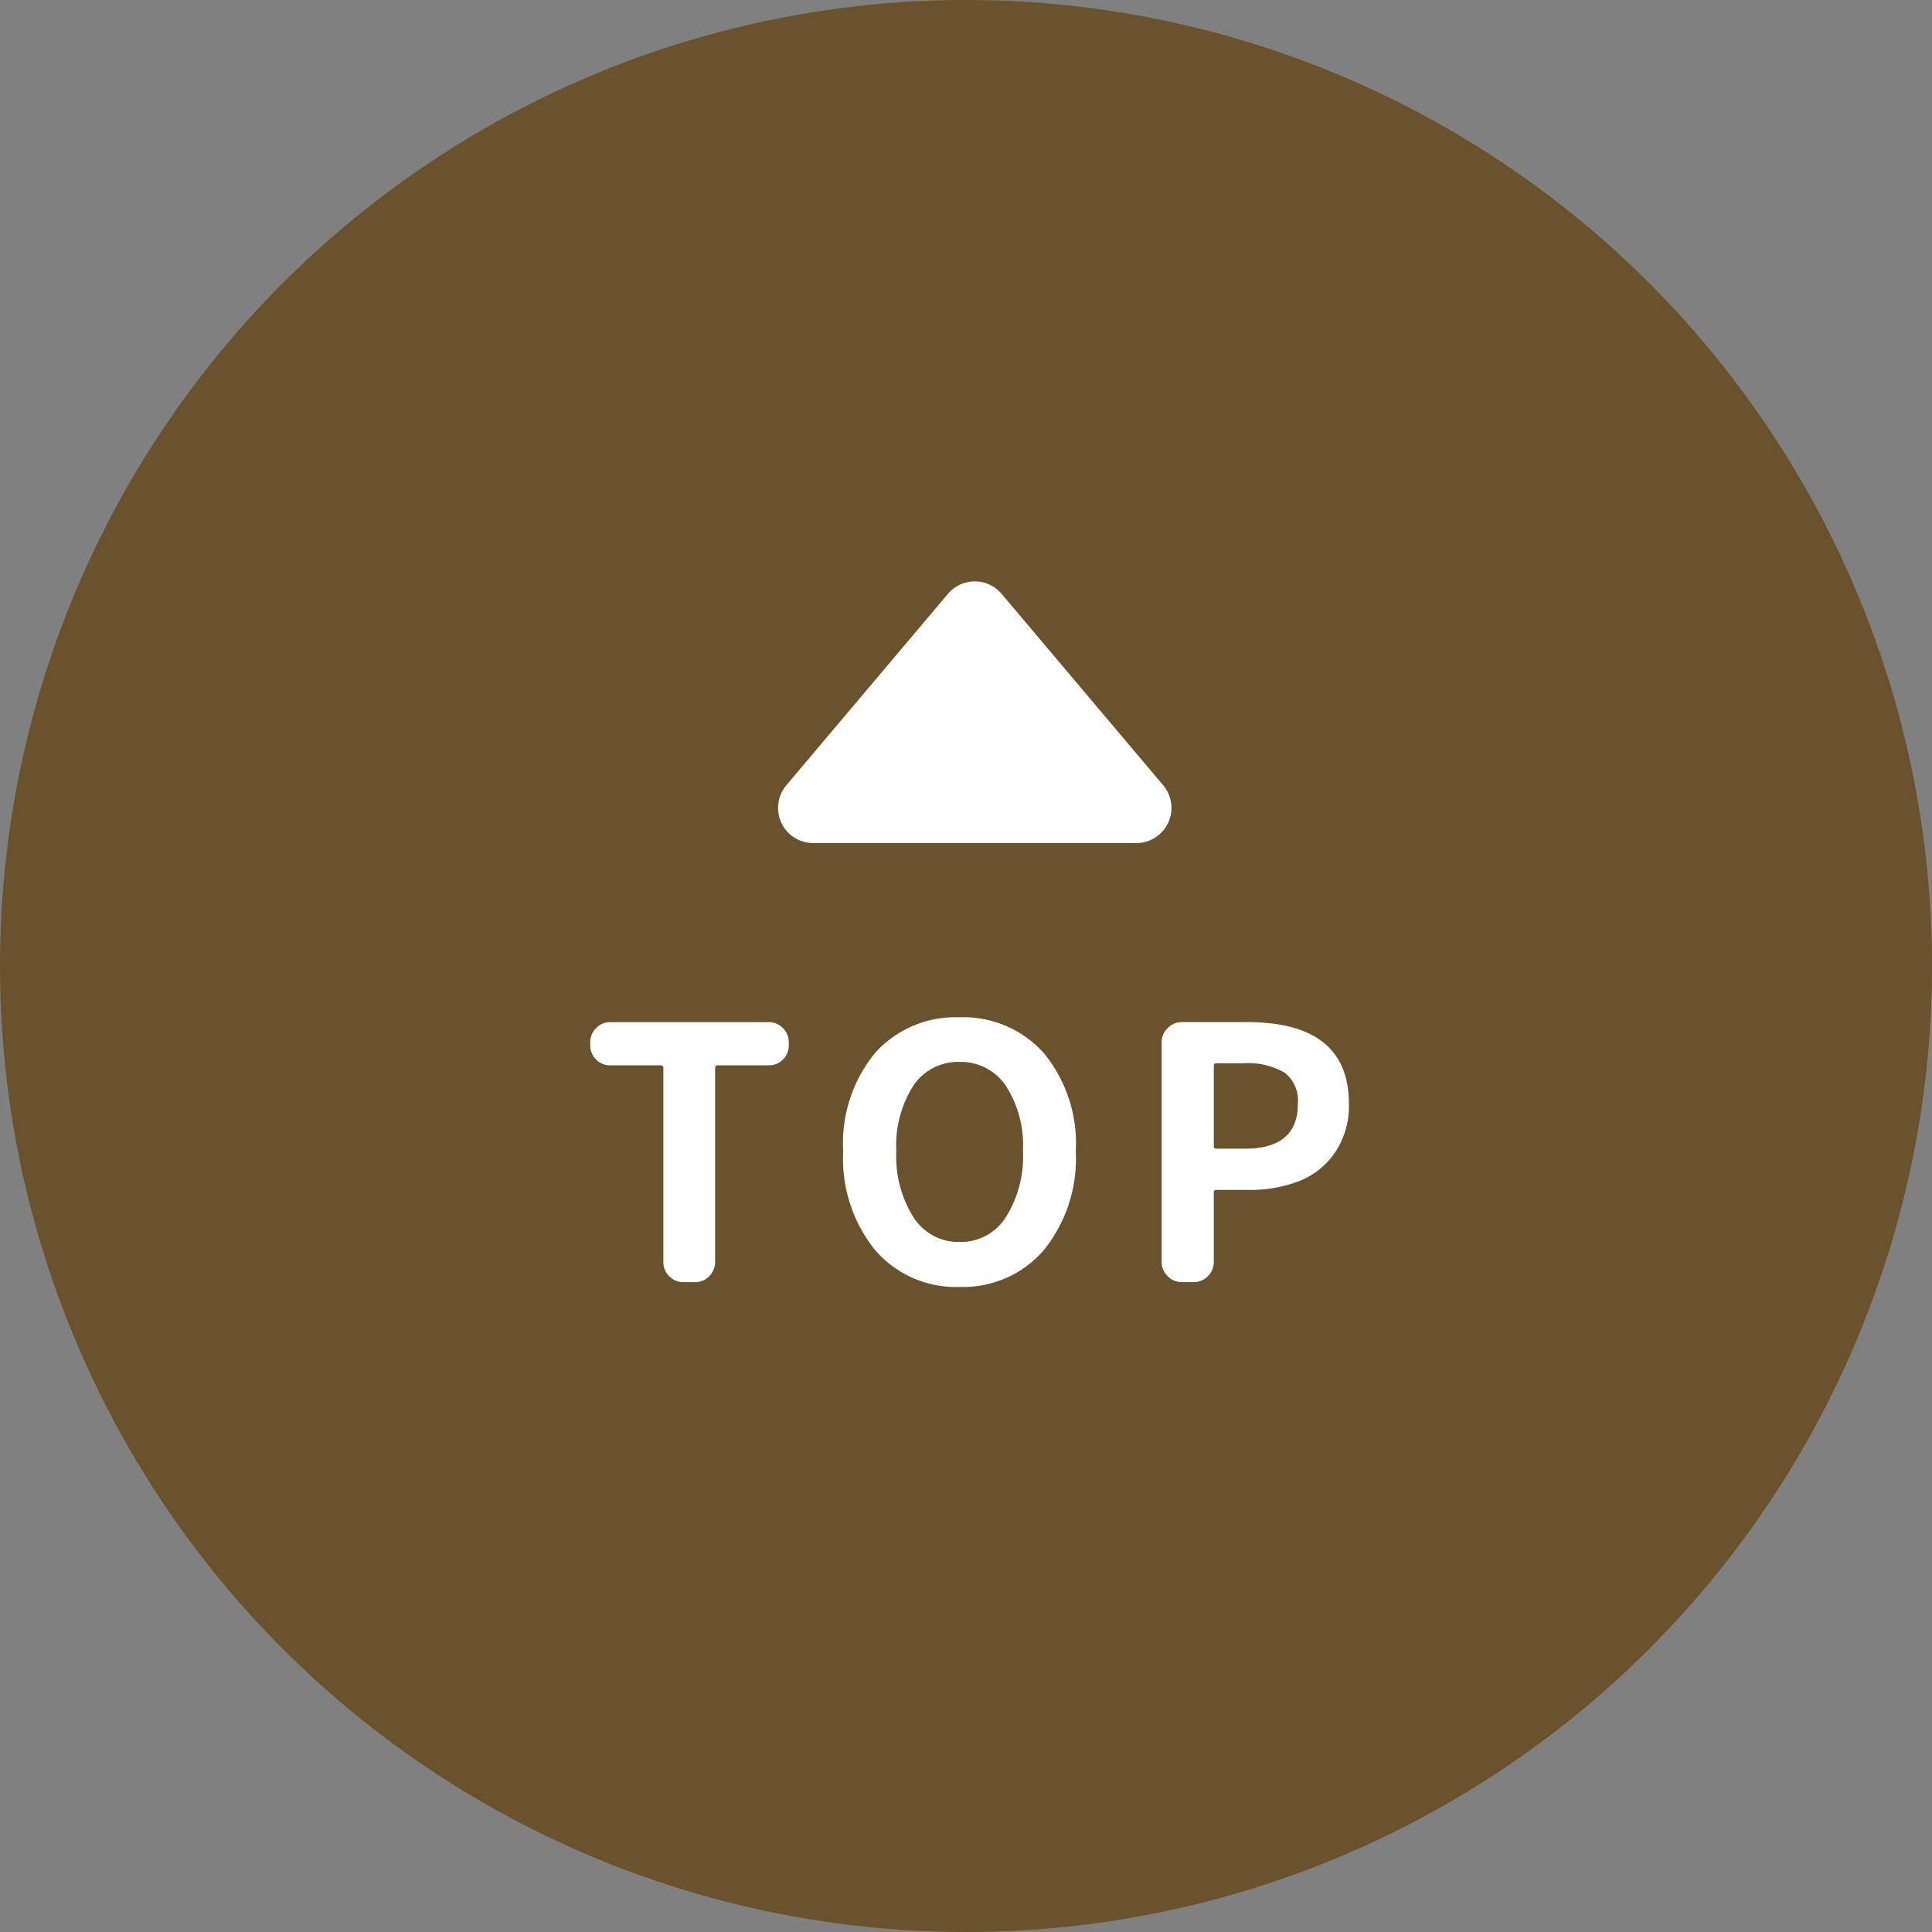
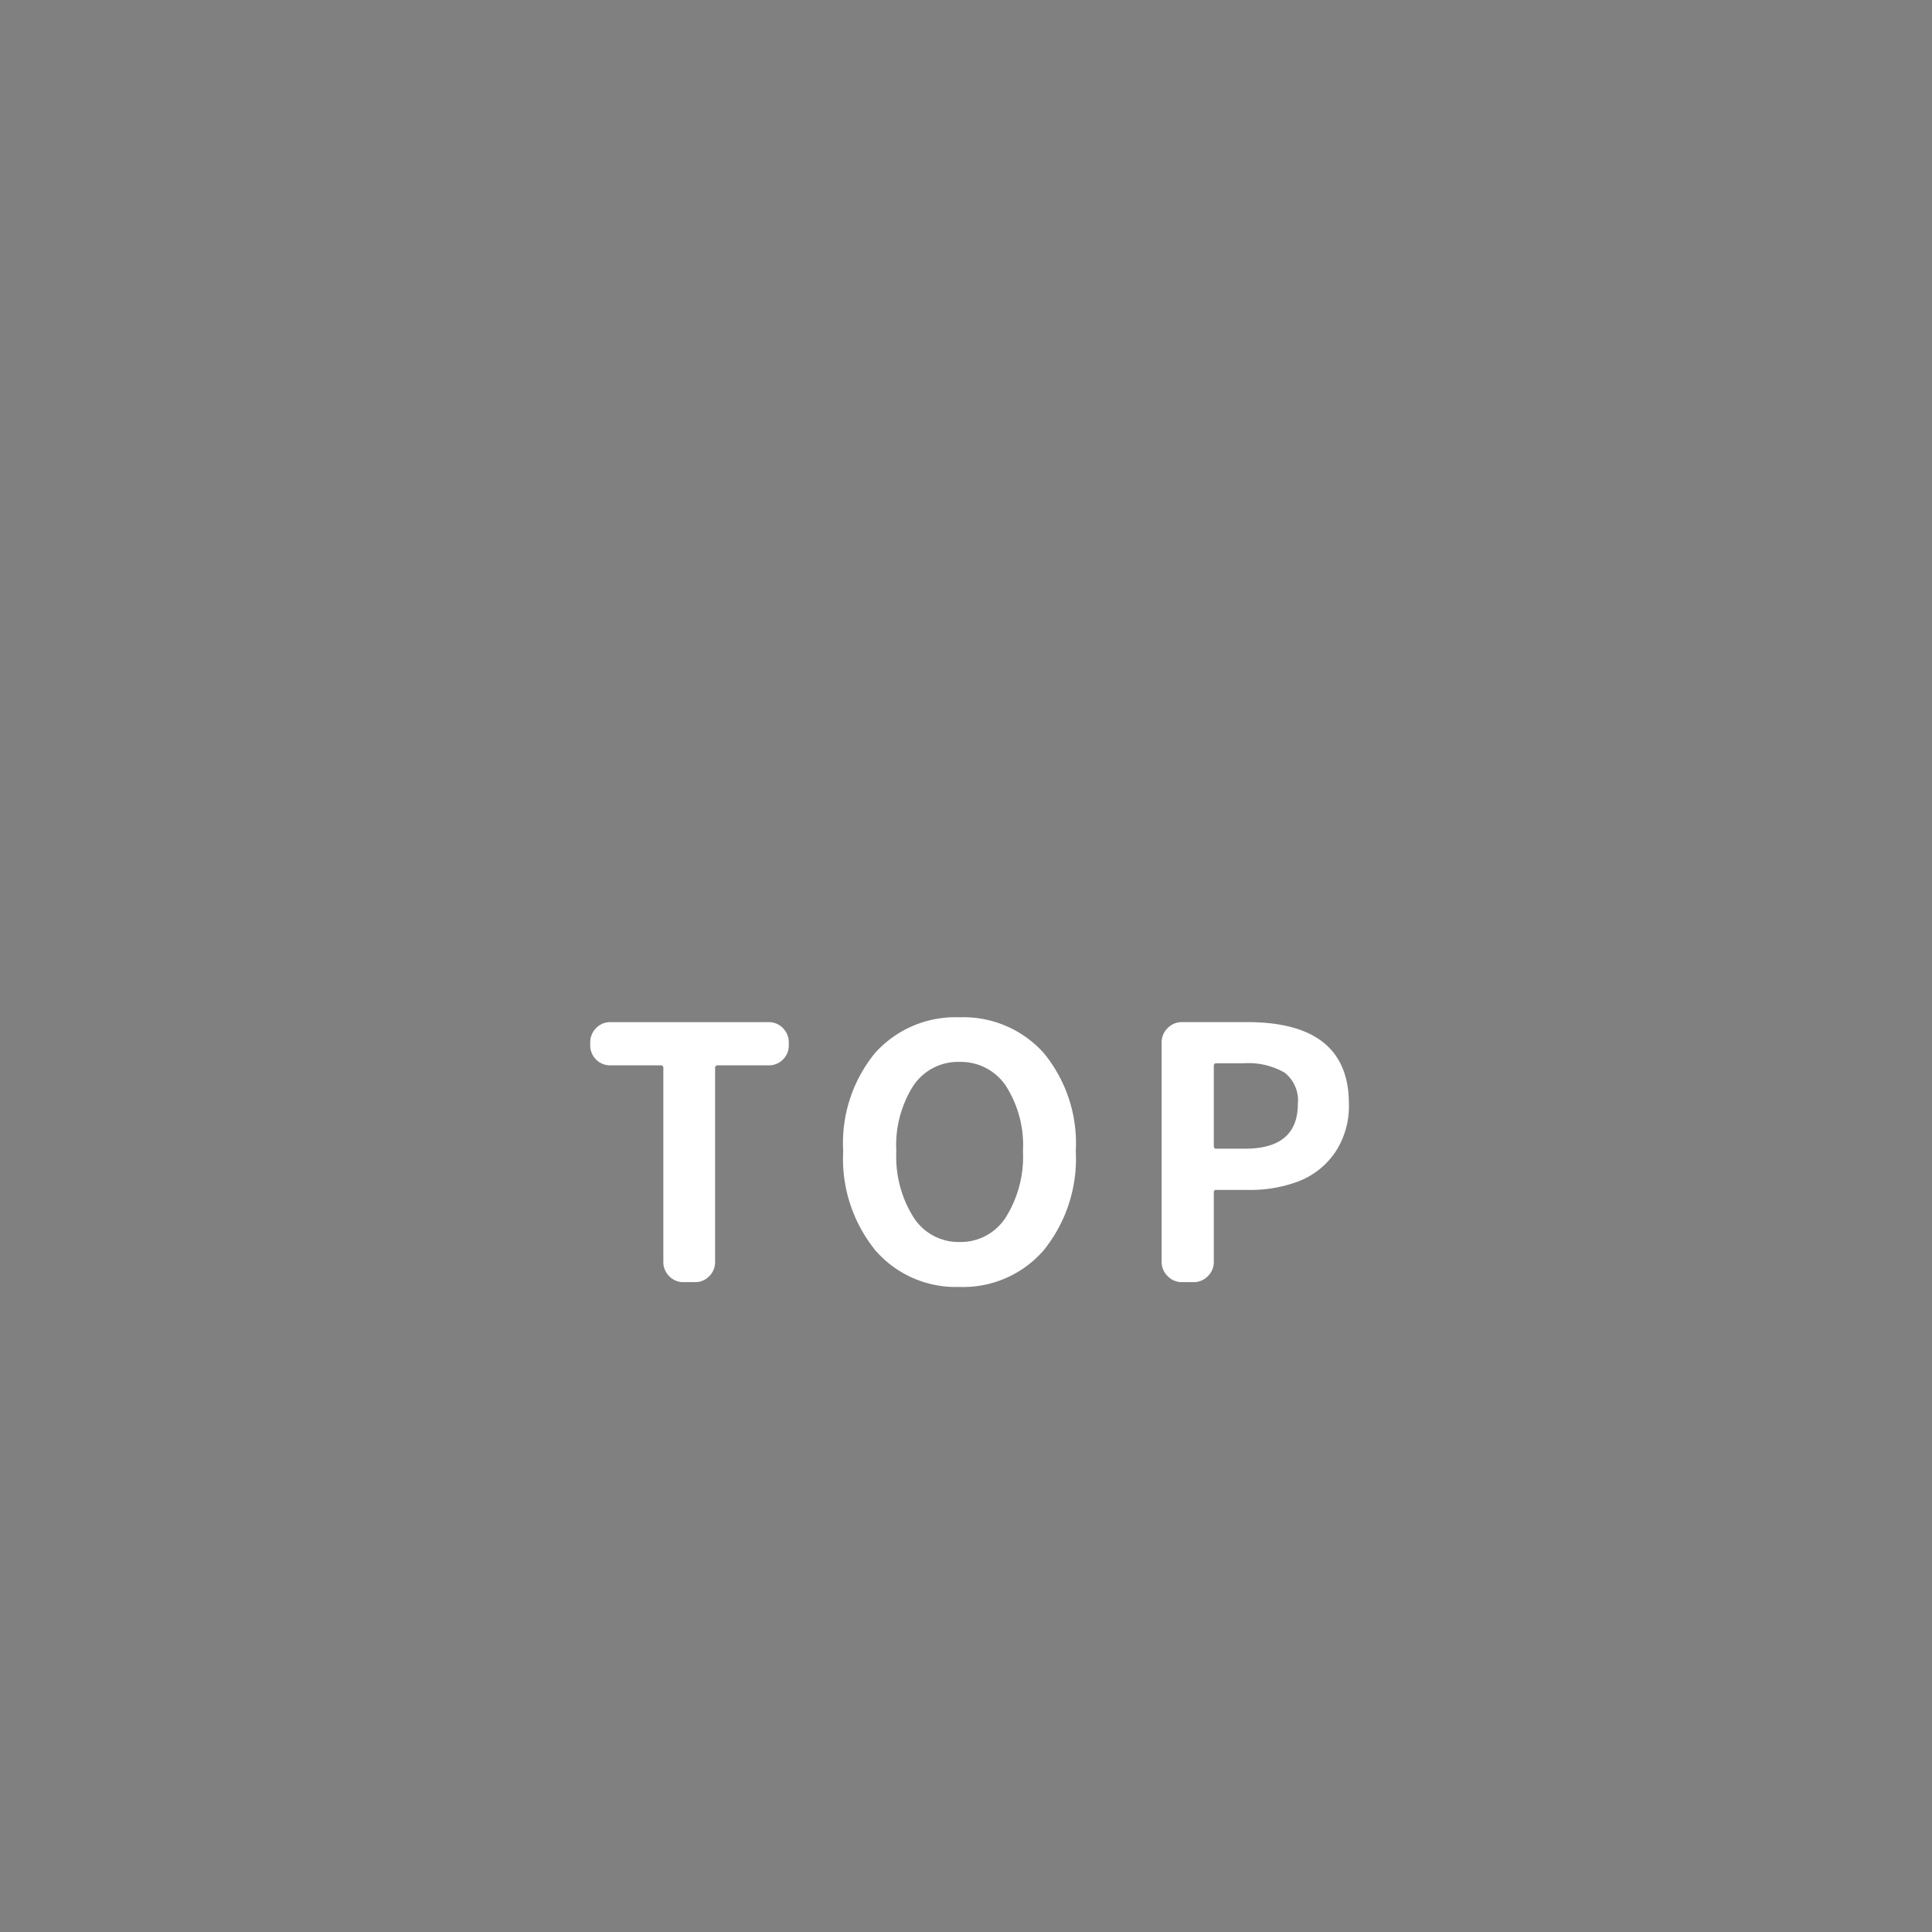
<svg xmlns="http://www.w3.org/2000/svg" width="110" height="110" viewBox="0 0 110 110">
  <rect x="0" y="0" width="110" height="110" fill="#808080" stroke="none" />
  <g id="グループ_81" data-name="グループ 81" transform="translate(-1750 -12535)">
-     <circle id="楕円形_166" data-name="楕円形 166" cx="55" cy="55" r="55" transform="translate(1750 12535)" fill="#69522c" />
    <g id="グループ_80" data-name="グループ 80" transform="translate(0 10)">
      <path id="パス_197" data-name="パス 197" d="M5.918,0A1.1,1.1,0,0,1,5.1-.342a1.124,1.124,0,0,1-.332-.811V-12.187a.138.138,0,0,0-.156-.156H1.758a1.114,1.114,0,0,1-.82-.332,1.114,1.114,0,0,1-.332-.82v-.156a1.124,1.124,0,0,1,.332-.811,1.1,1.1,0,0,1,.82-.342h9a1.1,1.1,0,0,1,.82.342,1.124,1.124,0,0,1,.332.811v.156a1.114,1.114,0,0,1-.332.82,1.114,1.114,0,0,1-.82.332H7.871a.138.138,0,0,0-.156.156V-1.152a1.124,1.124,0,0,1-.332.811A1.1,1.1,0,0,1,6.563,0ZM26.424-1.816A6.061,6.061,0,0,1,21.629.273a6.061,6.061,0,0,1-4.795-2.09,8.278,8.278,0,0,1-1.826-5.645,8.08,8.08,0,0,1,1.816-5.586,6.133,6.133,0,0,1,4.8-2.031,6.133,6.133,0,0,1,4.8,2.031A8.08,8.08,0,0,1,28.25-7.461,8.278,8.278,0,0,1,26.424-1.816ZM19.012-3.691a3.044,3.044,0,0,0,2.627,1.406,3.044,3.044,0,0,0,2.627-1.406,6.5,6.5,0,0,0,.977-3.77,6.264,6.264,0,0,0-.977-3.721,3.083,3.083,0,0,0-2.637-1.357A3.059,3.059,0,0,0,19-11.182a6.311,6.311,0,0,0-.967,3.721A6.5,6.5,0,0,0,19.012-3.691ZM34.293,0a1.108,1.108,0,0,1-.811-.342,1.108,1.108,0,0,1-.342-.811v-12.5a1.108,1.108,0,0,1,.342-.811,1.108,1.108,0,0,1,.811-.342H38q5.8,0,5.8,4.648A4.732,4.732,0,0,1,43.023-7.4a4.455,4.455,0,0,1-2.041,1.641,7.713,7.713,0,0,1-2.9.508H36.246a.121.121,0,0,0-.137.137v3.965a1.108,1.108,0,0,1-.342.811A1.108,1.108,0,0,1,34.957,0Zm1.816-7.754q0,.156.137.156h1.641q3.008,0,3.008-2.559a2.007,2.007,0,0,0-.762-1.777,4.161,4.161,0,0,0-2.344-.527H36.246q-.137,0-.137.156Z" transform="translate(1783 12598)" fill="#fff" />
-       <path id="多角形_5" data-name="多角形 5" d="M11.971,1.812a2,2,0,0,1,3.057,0l9.2,10.9A2,2,0,0,1,22.7,16H4.3a2,2,0,0,1-1.529-3.29Z" transform="translate(1792 12557)" fill="#fff" />
    </g>
  </g>
</svg>